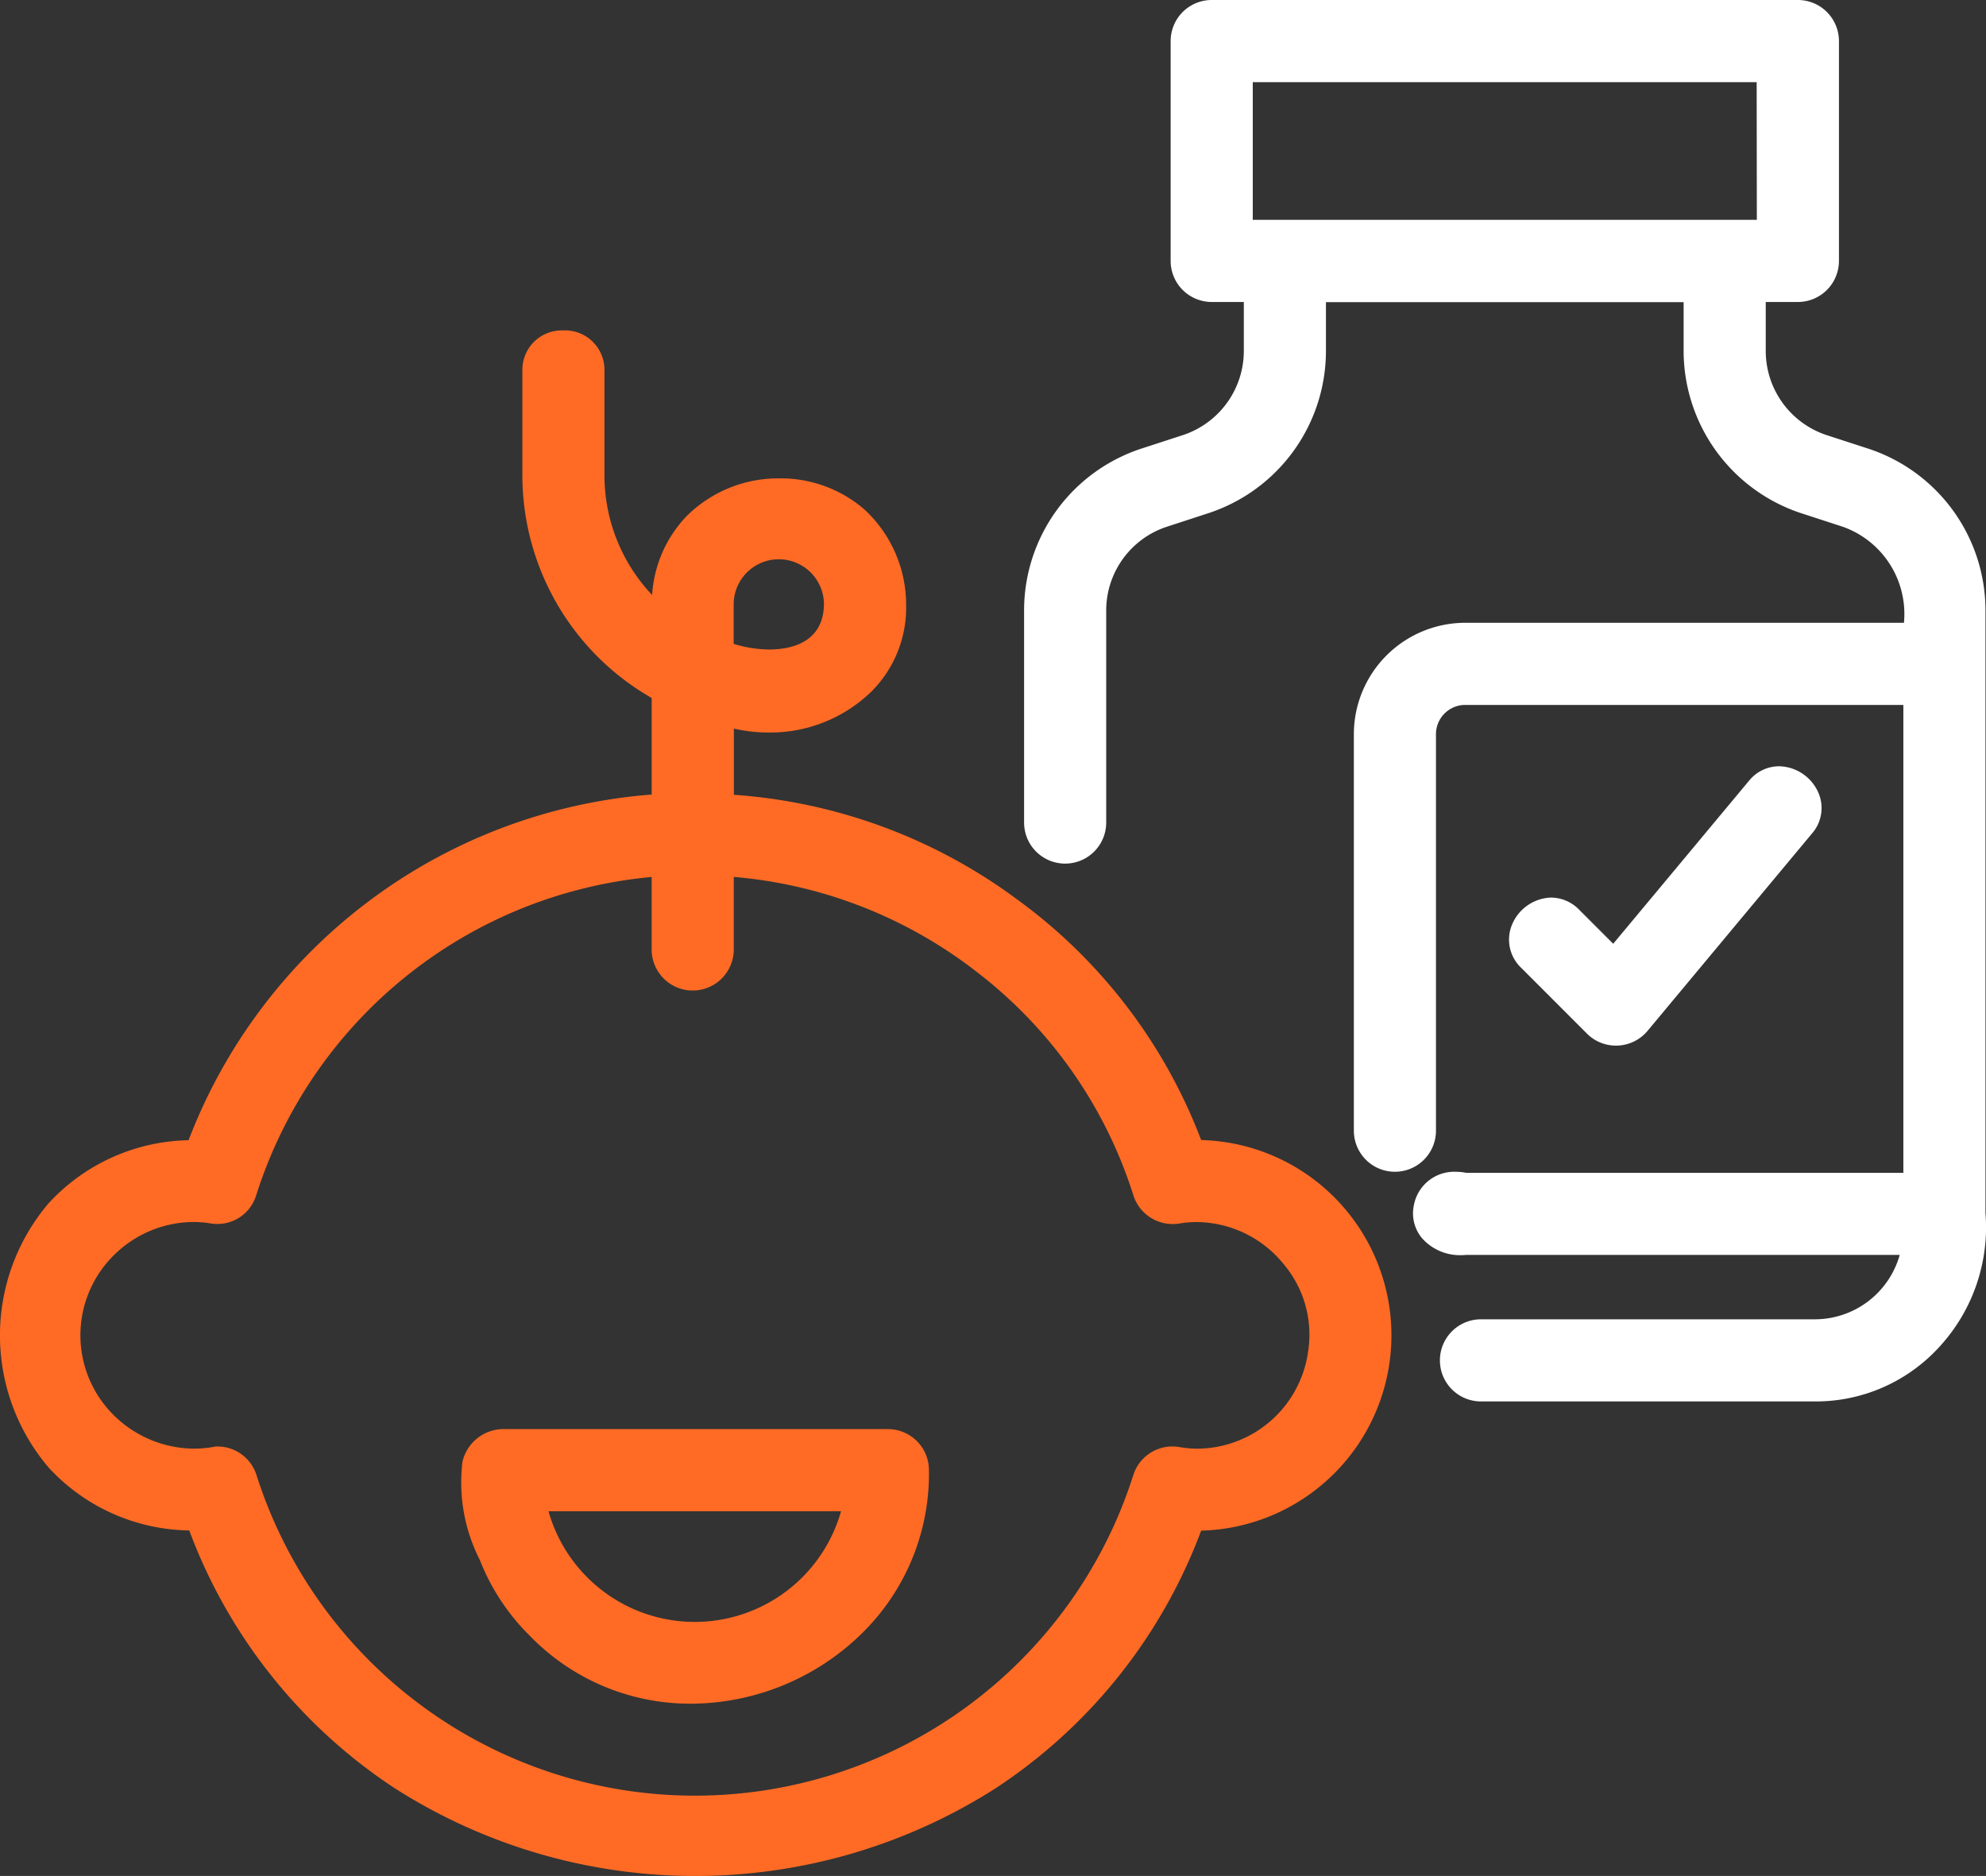
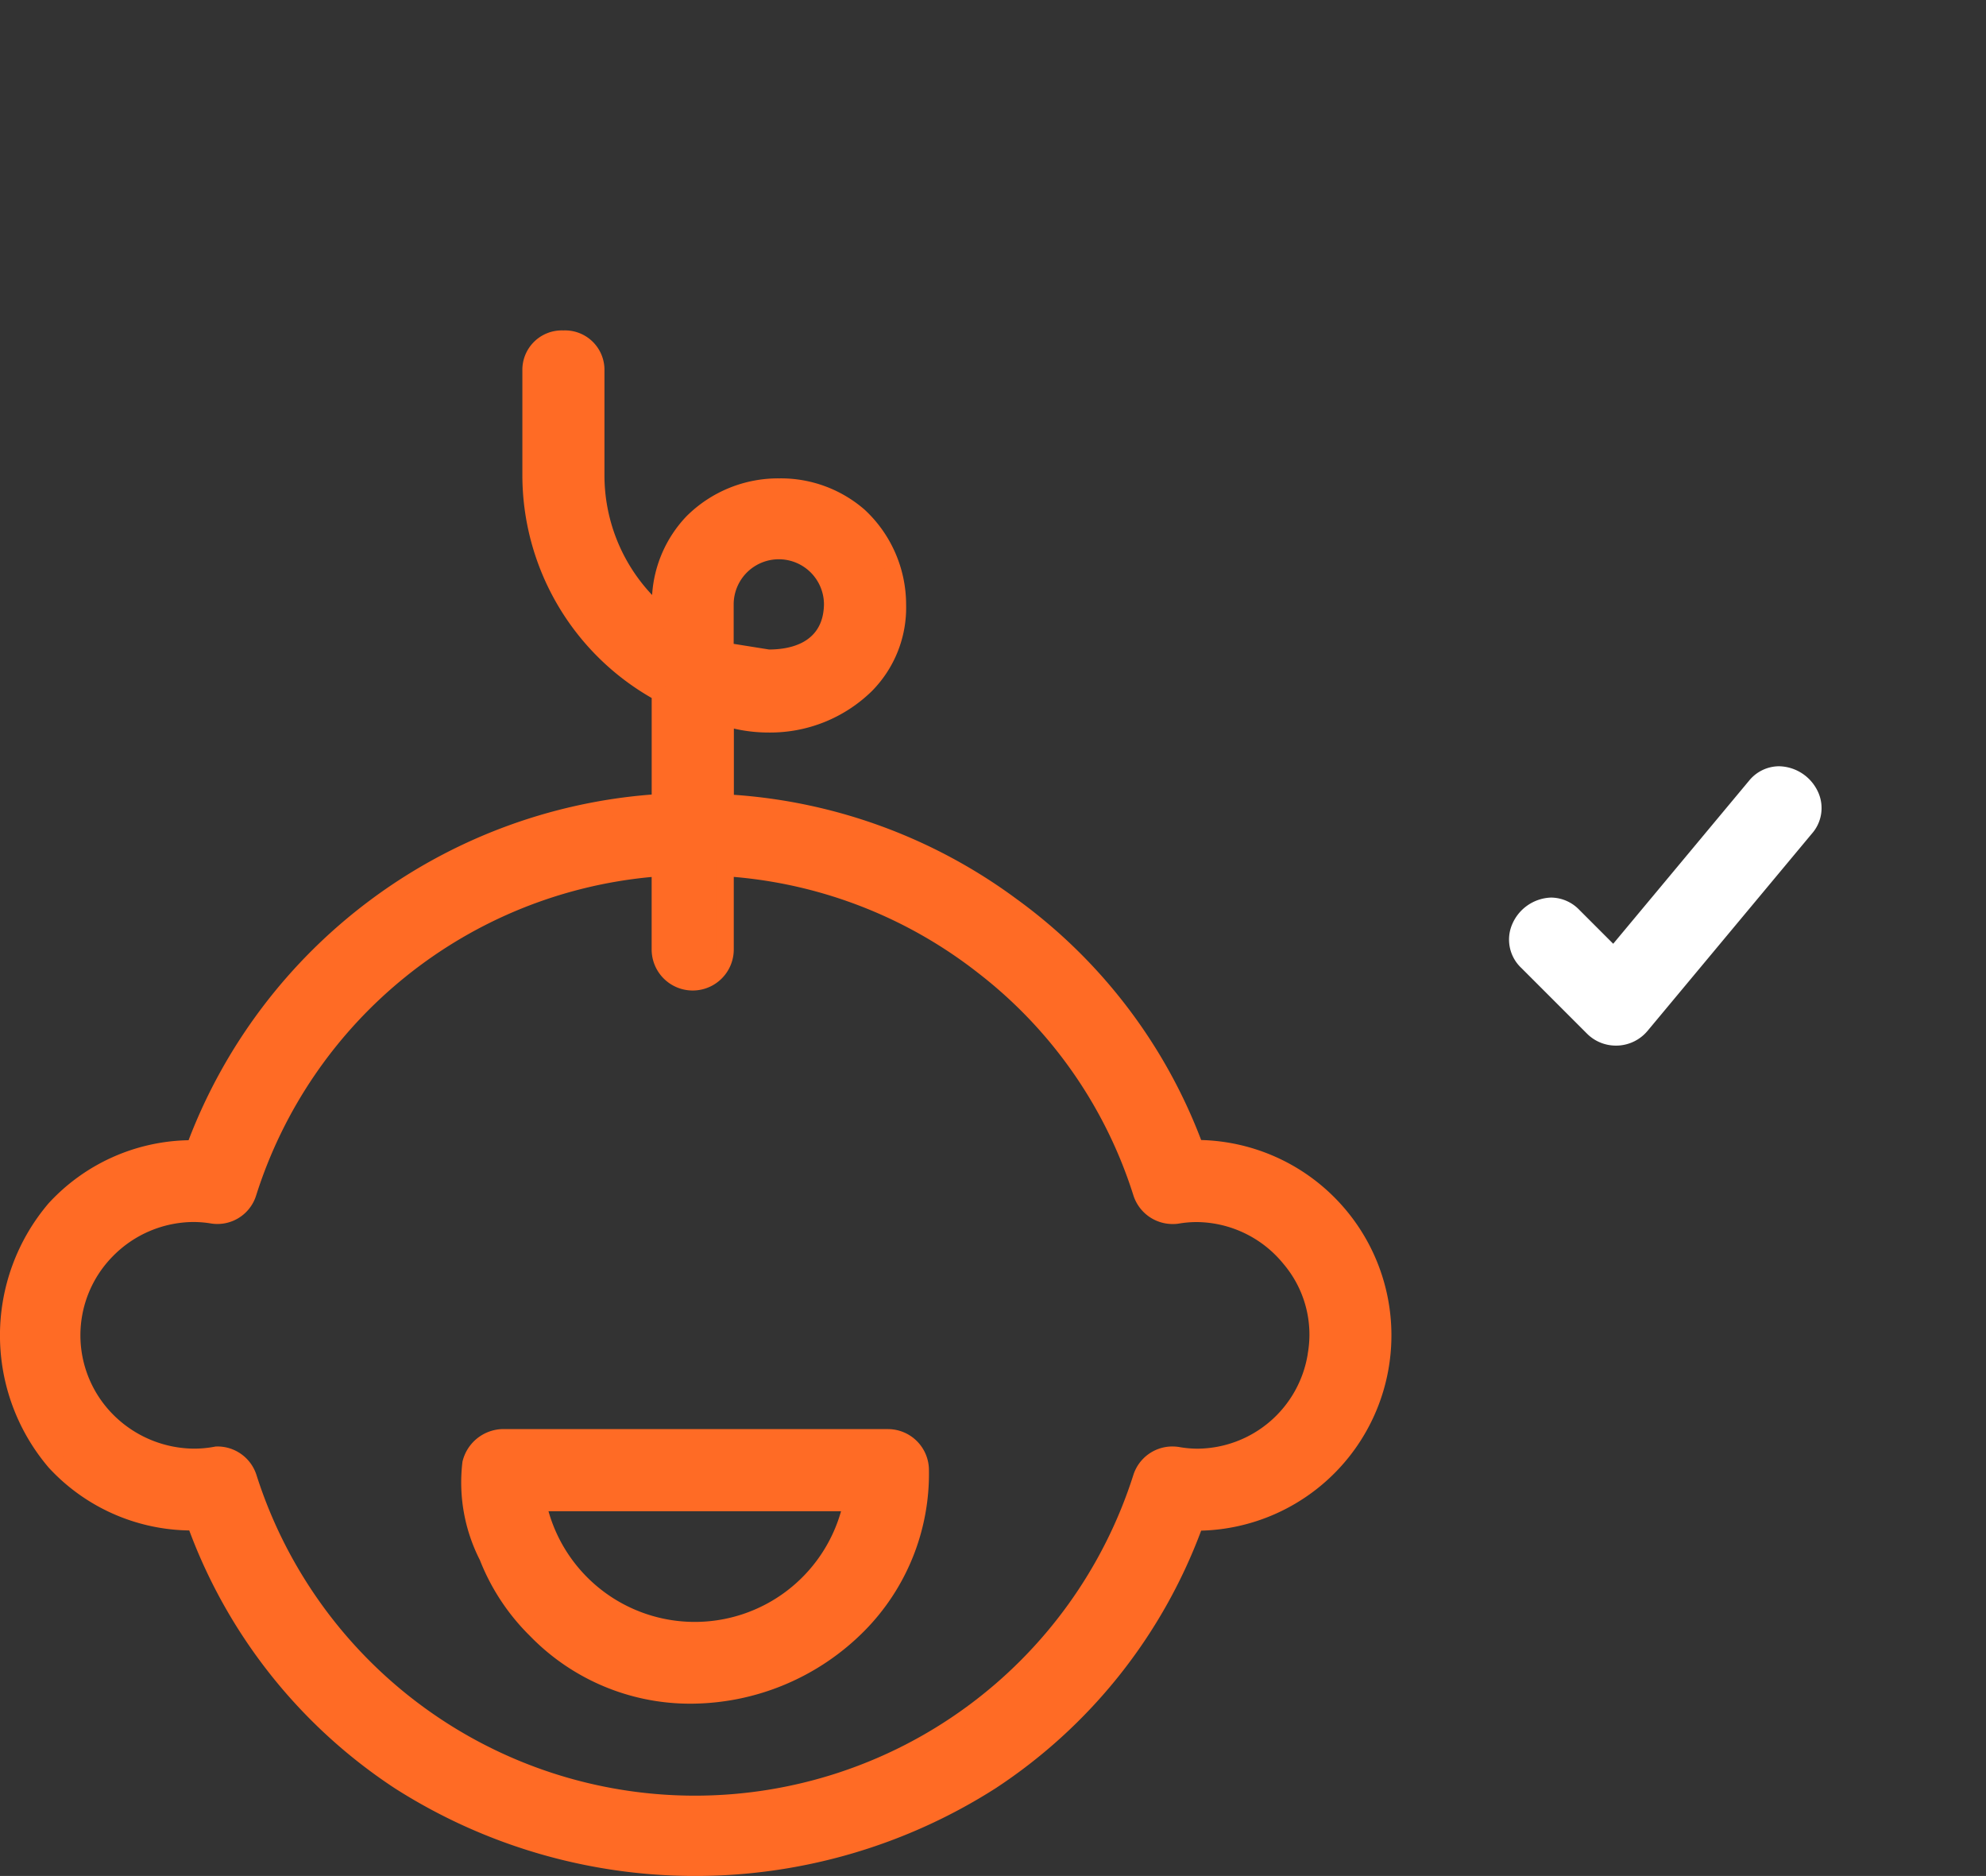
<svg xmlns="http://www.w3.org/2000/svg" width="60.465" height="57.102" viewBox="0 0 60.465 57.102">
  <rect x="0" y="0" width="60.465" height="57.102" fill="#333333" stroke="none" />
  <g id="cocuk-vitamin" transform="translate(-883 -1331.399)">
    <g id="Group_88752" data-name="Group 88752">
      <path id="Path_66017" data-name="Path 66017" d="M38.224,38.373h-.031a16.277,16.277,0,0,0-14.3-10.522V25.273c2.424.752,5.285-.709,5.248-3.448a3.628,3.628,0,1,0-7.248.278,5.549,5.549,0,0,1-1.937-4.215V14.712a1,1,0,0,0-2,0s0,3.177,0,3.177a7.566,7.566,0,0,0,3.937,6.634V27.84A16.2,16.2,0,0,0,7.717,38.373C.152,38.591.17,49.566,7.73,49.765c5.2,14.022,25.26,14.006,30.459,0a5.7,5.7,0,1,0,.034-11.392ZM23.891,21.825a1.624,1.624,0,1,1,3.249,0c-.029,1.752-1.983,1.841-3.249,1.382ZM41.865,44.669a3.662,3.662,0,0,1-4.178,3.046,1,1,0,0,0-1.142.681,14.258,14.258,0,0,1-27.171,0,1,1,0,0,0-.953-.7,3.7,3.7,0,1,1-.156-7.279.99.99,0,0,0,1.1-.685,14.226,14.226,0,0,1,12.528-9.889v2.479a1,1,0,0,0,2,0V29.848A14.291,14.291,0,0,1,36.545,39.73a.99.99,0,0,0,1.1.688A3.707,3.707,0,0,1,41.865,44.669Z" transform="translate(881.199 1327.976)" fill="#ff6b25" />
-       <path id="Path_66017_-_Outline" data-name="Path 66017 - Outline" d="M18.953,13.481a1.2,1.2,0,0,1,1.251,1.23v3.178a5.3,5.3,0,0,0,1.451,3.645,3.814,3.814,0,0,1,1.039-2.389,3.955,3.955,0,0,1,2.838-1.161,3.884,3.884,0,0,1,2.593.953,3.943,3.943,0,0,1,1.263,2.879v.006a3.609,3.609,0,0,1-1.047,2.642A4.423,4.423,0,0,1,25.2,25.72a4.675,4.675,0,0,1-1.056-.12v2.016a16.372,16.372,0,0,1,8.62,3.181,16.149,16.149,0,0,1,5.607,7.327,5.947,5.947,0,0,1,0,11.89,16.116,16.116,0,0,1-6.26,7.843,17,17,0,0,1-18.288,0,16.117,16.117,0,0,1-6.26-7.849A5.928,5.928,0,0,1,3.288,48.1a6.2,6.2,0,0,1-.01-8.047A5.93,5.93,0,0,1,7.542,38.13a16.452,16.452,0,0,1,14.1-10.522V24.669a7.817,7.817,0,0,1-3.937-6.78V14.712A1.2,1.2,0,0,1,18.953,13.481Zm3.206,9.183-.431-.371a5.808,5.808,0,0,1-2.024-4.4V14.712a.75.75,0,0,0-1.5,0v3.176A7.318,7.318,0,0,0,22.011,24.3l.13.071v3.7l-.234.015A15.953,15.953,0,0,0,7.951,38.46l-.059.158-.168,0a5.446,5.446,0,0,0,.013,10.892l.169,0,.059.159a15.638,15.638,0,0,0,6.123,7.761,16.5,16.5,0,0,0,17.742,0,15.638,15.638,0,0,0,6.125-7.76l.061-.164h.209a5.394,5.394,0,0,0,5.364-4.547v-.005a5.457,5.457,0,0,0-5.364-6.339h-.208l-.06-.165A15.637,15.637,0,0,0,32.465,31.2a15.86,15.86,0,0,0-8.587-3.1l-.237-.012V24.934l.324.1a4.153,4.153,0,0,0,1.232.185,3.92,3.92,0,0,0,2.789-1.108,3.119,3.119,0,0,0,.9-2.281,3.262,3.262,0,0,0-3.357-3.348A3.306,3.306,0,0,0,22.14,22.1Zm3.356-2.714a1.877,1.877,0,0,1,1.875,1.875c-.019,1.171-.831,1.868-2.172,1.868a4.248,4.248,0,0,1-1.412-.251l-.165-.06V21.825A1.877,1.877,0,0,1,25.515,19.95Zm-.3,3.243c.616,0,1.652-.178,1.672-1.372a1.374,1.374,0,0,0-2.749,0v1.2A3.731,3.731,0,0,0,25.217,23.193Zm-3.077,6.382v2.749a.75.75,0,0,0,1.5,0V29.584l.264.014a14.54,14.54,0,0,1,12.88,10.058.748.748,0,0,0,.7.525.7.7,0,0,0,.117-.01,3.742,3.742,0,0,1,.64-.055,3.938,3.938,0,0,1,3.023,1.455,3.822,3.822,0,0,1,.847,3.14,3.909,3.909,0,0,1-3.842,3.3,3.757,3.757,0,0,1-.624-.052.788.788,0,0,0-.146-.014.748.748,0,0,0-.716.524,14.508,14.508,0,0,1-27.648,0,.747.747,0,0,0-.692-.523,3.864,3.864,0,0,1-.735.071,4.012,4.012,0,0,1-2.829-1.2,3.924,3.924,0,0,1,.01-5.52A3.969,3.969,0,0,1,7.684,40.12a3.827,3.827,0,0,1,.622.051.734.734,0,0,0,.818-.514A14.47,14.47,0,0,1,21.872,29.6ZM37.485,40.681a1.253,1.253,0,0,1-1.178-.876,13.8,13.8,0,0,0-4.725-6.765,13.961,13.961,0,0,0-7.441-2.925v2.208a1.25,1.25,0,0,1-2.5,0V30.117A13.97,13.97,0,0,0,9.6,39.809a1.234,1.234,0,0,1-1.375.855,3.329,3.329,0,0,0-.542-.045,3.466,3.466,0,0,0-2.439,1.035,3.424,3.424,0,0,0-.009,4.817,3.509,3.509,0,0,0,2.473,1.047,3.364,3.364,0,0,0,.663-.066l.024,0h.025a1.246,1.246,0,0,1,1.191.873,14.008,14.008,0,0,0,26.694,0,1.246,1.246,0,0,1,1.193-.873,1.274,1.274,0,0,1,.234.022,3.247,3.247,0,0,0,.536.045,3.425,3.425,0,0,0,3.348-2.882v-.009a3.323,3.323,0,0,0-.739-2.733,3.439,3.439,0,0,0-2.639-1.274,3.244,3.244,0,0,0-.555.048A1.208,1.208,0,0,1,37.485,40.681Z" transform="translate(881.199 1327.976)" fill="#ff6b25" />
+       <path id="Path_66017_-_Outline" data-name="Path 66017 - Outline" d="M18.953,13.481a1.2,1.2,0,0,1,1.251,1.23v3.178a5.3,5.3,0,0,0,1.451,3.645,3.814,3.814,0,0,1,1.039-2.389,3.955,3.955,0,0,1,2.838-1.161,3.884,3.884,0,0,1,2.593.953,3.943,3.943,0,0,1,1.263,2.879v.006a3.609,3.609,0,0,1-1.047,2.642A4.423,4.423,0,0,1,25.2,25.72a4.675,4.675,0,0,1-1.056-.12v2.016a16.372,16.372,0,0,1,8.62,3.181,16.149,16.149,0,0,1,5.607,7.327,5.947,5.947,0,0,1,0,11.89,16.116,16.116,0,0,1-6.26,7.843,17,17,0,0,1-18.288,0,16.117,16.117,0,0,1-6.26-7.849A5.928,5.928,0,0,1,3.288,48.1a6.2,6.2,0,0,1-.01-8.047A5.93,5.93,0,0,1,7.542,38.13a16.452,16.452,0,0,1,14.1-10.522V24.669a7.817,7.817,0,0,1-3.937-6.78V14.712A1.2,1.2,0,0,1,18.953,13.481Zm3.206,9.183-.431-.371a5.808,5.808,0,0,1-2.024-4.4V14.712a.75.75,0,0,0-1.5,0v3.176A7.318,7.318,0,0,0,22.011,24.3l.13.071v3.7l-.234.015A15.953,15.953,0,0,0,7.951,38.46l-.059.158-.168,0a5.446,5.446,0,0,0,.013,10.892l.169,0,.059.159a15.638,15.638,0,0,0,6.123,7.761,16.5,16.5,0,0,0,17.742,0,15.638,15.638,0,0,0,6.125-7.76l.061-.164h.209a5.394,5.394,0,0,0,5.364-4.547v-.005a5.457,5.457,0,0,0-5.364-6.339h-.208l-.06-.165A15.637,15.637,0,0,0,32.465,31.2a15.86,15.86,0,0,0-8.587-3.1l-.237-.012V24.934l.324.1a4.153,4.153,0,0,0,1.232.185,3.92,3.92,0,0,0,2.789-1.108,3.119,3.119,0,0,0,.9-2.281,3.262,3.262,0,0,0-3.357-3.348A3.306,3.306,0,0,0,22.14,22.1Zm3.356-2.714a1.877,1.877,0,0,1,1.875,1.875c-.019,1.171-.831,1.868-2.172,1.868a4.248,4.248,0,0,1-1.412-.251l-.165-.06V21.825A1.877,1.877,0,0,1,25.515,19.95Zm-.3,3.243c.616,0,1.652-.178,1.672-1.372a1.374,1.374,0,0,0-2.749,0v1.2Zm-3.077,6.382v2.749a.75.75,0,0,0,1.5,0V29.584l.264.014a14.54,14.54,0,0,1,12.88,10.058.748.748,0,0,0,.7.525.7.7,0,0,0,.117-.01,3.742,3.742,0,0,1,.64-.055,3.938,3.938,0,0,1,3.023,1.455,3.822,3.822,0,0,1,.847,3.14,3.909,3.909,0,0,1-3.842,3.3,3.757,3.757,0,0,1-.624-.052.788.788,0,0,0-.146-.014.748.748,0,0,0-.716.524,14.508,14.508,0,0,1-27.648,0,.747.747,0,0,0-.692-.523,3.864,3.864,0,0,1-.735.071,4.012,4.012,0,0,1-2.829-1.2,3.924,3.924,0,0,1,.01-5.52A3.969,3.969,0,0,1,7.684,40.12a3.827,3.827,0,0,1,.622.051.734.734,0,0,0,.818-.514A14.47,14.47,0,0,1,21.872,29.6ZM37.485,40.681a1.253,1.253,0,0,1-1.178-.876,13.8,13.8,0,0,0-4.725-6.765,13.961,13.961,0,0,0-7.441-2.925v2.208a1.25,1.25,0,0,1-2.5,0V30.117A13.97,13.97,0,0,0,9.6,39.809a1.234,1.234,0,0,1-1.375.855,3.329,3.329,0,0,0-.542-.045,3.466,3.466,0,0,0-2.439,1.035,3.424,3.424,0,0,0-.009,4.817,3.509,3.509,0,0,0,2.473,1.047,3.364,3.364,0,0,0,.663-.066l.024,0h.025a1.246,1.246,0,0,1,1.191.873,14.008,14.008,0,0,0,26.694,0,1.246,1.246,0,0,1,1.193-.873,1.274,1.274,0,0,1,.234.022,3.247,3.247,0,0,0,.536.045,3.425,3.425,0,0,0,3.348-2.882v-.009a3.323,3.323,0,0,0-.739-2.733,3.439,3.439,0,0,0-2.639-1.274,3.244,3.244,0,0,0-.555.048A1.208,1.208,0,0,1,37.485,40.681Z" transform="translate(881.199 1327.976)" fill="#ff6b25" />
      <path id="Path_66018" data-name="Path 66018" d="M28.833,47.173H17.087c-2.349.266-.106,5.012,1.011,5.856a6.9,6.9,0,0,0,11.734-4.857A1,1,0,0,0,28.833,47.173ZM22.954,53.04a4.888,4.888,0,0,1-4.765-3.867h9.54A4.884,4.884,0,0,1,22.954,53.04Z" transform="translate(881.199 1327.976)" fill="#ff6b25" />
      <path id="Path_66018_-_Outline" data-name="Path 66018 - Outline" d="M17.073,46.923H28.833a1.25,1.25,0,0,1,1.25,1.25,6.8,6.8,0,0,1-1.972,4.9,7.474,7.474,0,0,1-5.284,2.208,6.792,6.792,0,0,1-4.894-2.065,6.654,6.654,0,0,1-1.522-2.307,5.2,5.2,0,0,1-.53-2.993,1.287,1.287,0,0,1,1.179-.992Zm5.753,7.859a6.971,6.971,0,0,0,4.929-2.059,6.226,6.226,0,0,0,1.828-4.547.75.75,0,0,0-.75-.753H17.1a.789.789,0,0,0-.74.626c-.363,1.326,1.1,4.185,1.887,4.781l.015.011.013.014A6.219,6.219,0,0,0,22.826,54.782Zm-4.939-5.859h10.15l-.063.3a5.147,5.147,0,0,1-5.02,4.066h-.078a5.157,5.157,0,0,1-4.932-4.071Zm9.523.5H18.5a4.628,4.628,0,0,0,8.907,0Z" transform="translate(881.199 1327.976)" fill="#ff6b25" />
    </g>
    <g id="Group_88751" data-name="Group 88751">
-       <path id="Path_66019" data-name="Path 66019" d="M58.609,17.318,57.328,16.9a2.953,2.953,0,0,1-2.018-2.8V12.365h1.229a1,1,0,0,0,1-1V4.673a1,1,0,0,0-1-1H38.692a1,1,0,0,0-1,1v6.692a1,1,0,0,0,1,1H39.92V14.1a2.95,2.95,0,0,1-2.009,2.8l-1.293.421a4.934,4.934,0,0,0-3.387,4.7v6.44a1,1,0,0,0,2,0s0-6.44,0-6.44a2.935,2.935,0,0,1,2.01-2.8l1.3-.423a4.952,4.952,0,0,0,3.382-4.7V12.37H53.31V14.1a4.955,4.955,0,0,0,3.39,4.7l1.287.419A3.106,3.106,0,0,1,60,22.63H46.41a3.143,3.143,0,0,0-3.14,3.14V37.84a1,1,0,0,0,2,0s0-12.07,0-12.07a1.141,1.141,0,0,1,1.14-1.14H60V39.37H46.41a1.047,1.047,0,0,0-1.324.787c-.151.789.6,1.283,1.324,1.213H59.95a2.948,2.948,0,0,1-2.9,2.46H46.89a1,1,0,0,0,0,2H57.05A5.009,5.009,0,0,0,62,40.37s0-16.74,0-16.74V22.02A4.935,4.935,0,0,0,58.609,17.318ZM39.692,5.673H55.539v4.692H39.692Z" transform="translate(881.199 1327.976)" fill="#fff" />
-       <path id="Path_66019_-_Outline" data-name="Path 66019 - Outline" d="M38.692,3.423H56.539a1.251,1.251,0,0,1,1.25,1.25v6.692a1.251,1.251,0,0,1-1.25,1.25H55.56V14.1a2.7,2.7,0,0,0,1.847,2.565l1.28.416A5.186,5.186,0,0,1,62.25,22.02V40.182c0,.069,0,.123,0,.168h0a5.37,5.37,0,0,1-1.4,4.066,5.086,5.086,0,0,1-3.776,1.665H46.89a1.25,1.25,0,1,1,0-2.5H57.05a2.686,2.686,0,0,0,2.589-1.96h-13.2c-.053.005-.107.008-.161.008a1.542,1.542,0,0,1-1.187-.522,1.183,1.183,0,0,1-.245-.994,1.25,1.25,0,0,1,1.287-1.022,1.54,1.54,0,0,1,.309.032H59.75V24.88H46.41a.891.891,0,0,0-.89.89V37.84a1.25,1.25,0,0,1-2.5,0V25.77a3.394,3.394,0,0,1,3.39-3.39H59.768a2.817,2.817,0,0,0-1.855-2.921l-1.29-.42A5.209,5.209,0,0,1,53.06,14.1V12.62H42.17V14.1a5.2,5.2,0,0,1-3.552,4.935l-1.3.424A2.684,2.684,0,0,0,35.48,22.02v6.44a1.25,1.25,0,0,1-2.5,0V22.02a5.184,5.184,0,0,1,3.559-4.938l1.294-.421A2.7,2.7,0,0,0,39.67,14.1V12.615h-.978a1.251,1.251,0,0,1-1.25-1.25V4.673A1.251,1.251,0,0,1,38.692,3.423Zm17.846,8.692a.751.751,0,0,0,.75-.75V4.673a.751.751,0,0,0-.75-.75H38.692a.751.751,0,0,0-.75.75v6.692a.751.751,0,0,0,.75.75H40.17V14.1a3.2,3.2,0,0,1-2.18,3.036l-1.3.422A4.684,4.684,0,0,0,33.48,22.02v6.44a.75.75,0,0,0,1.5,0V22.02a3.183,3.183,0,0,1,2.182-3.036l1.3-.423A4.7,4.7,0,0,0,41.67,14.1V12.12H53.56V14.1a4.709,4.709,0,0,0,3.22,4.464l1.284.418a3.347,3.347,0,0,1,2.184,3.674l-.024.224H46.41a2.893,2.893,0,0,0-2.89,2.89V37.84a.75.75,0,0,0,1.5,0V25.77a1.391,1.391,0,0,1,1.39-1.39H60.25V39.62H46.382l-.027-.006a1.041,1.041,0,0,0-.228-.026.761.761,0,0,0-.795.613.676.676,0,0,0,.139.585,1.053,1.053,0,0,0,.8.341c.038,0,.076,0,.113-.005l.148-.014.009.013h13.7l-.049.292A3.187,3.187,0,0,1,57.05,44.08H46.89a.75.75,0,1,0,0,1.5H57.075a4.592,4.592,0,0,0,3.409-1.5,4.868,4.868,0,0,0,1.267-3.686l-.012-.146.011-.007c0-1.564,0-16.449,0-16.607V22.02a4.687,4.687,0,0,0-3.219-4.464l-1.281-.417A3.2,3.2,0,0,1,55.06,14.1V12.115Zm-17.1-6.692H55.789v5.192H39.442Zm15.846.5H39.942v4.192H55.289Z" transform="translate(881.199 1327.976)" fill="#fff" />
      <path id="Path_66020" data-name="Path 66020" d="M51,35h.045a1,1,0,0,0,.723-.358l5-6a1,1,0,0,0-1.536-1.281l-4.3,5.159-1.226-1.226a1,1,0,0,0-1.414,1.414l2,2A1,1,0,0,0,51,35Z" transform="translate(881.199 1327.976)" fill="#fff" />
      <path id="Path_66020_-_Outline" data-name="Path 66020 - Outline" d="M51,35.25a1.24,1.24,0,0,1-.884-.366l-2-2a1.183,1.183,0,0,1-.279-1.319,1.334,1.334,0,0,1,1.189-.821,1.206,1.206,0,0,1,.857.373l1.033,1.033,4.112-4.934.014-.016h0a1.182,1.182,0,0,1,.924-.453,1.336,1.336,0,0,1,1.179.766,1.175,1.175,0,0,1-.183,1.288l-5,6a1.251,1.251,0,0,1-.9.448Zm-1.974-4.007a.834.834,0,0,0-.728.514.677.677,0,0,0,.172.774l2,2a.755.755,0,0,0,.541.22h.019a.753.753,0,0,0,.547-.269l5-6a.68.68,0,0,0,.116-.756.839.839,0,0,0-.727-.479.7.7,0,0,0-.542.275l-4.3,5.158-.175.21L49.53,31.47A.707.707,0,0,0,49.026,31.243Z" transform="translate(881.199 1327.976)" fill="#fff" />
    </g>
  </g>
</svg>